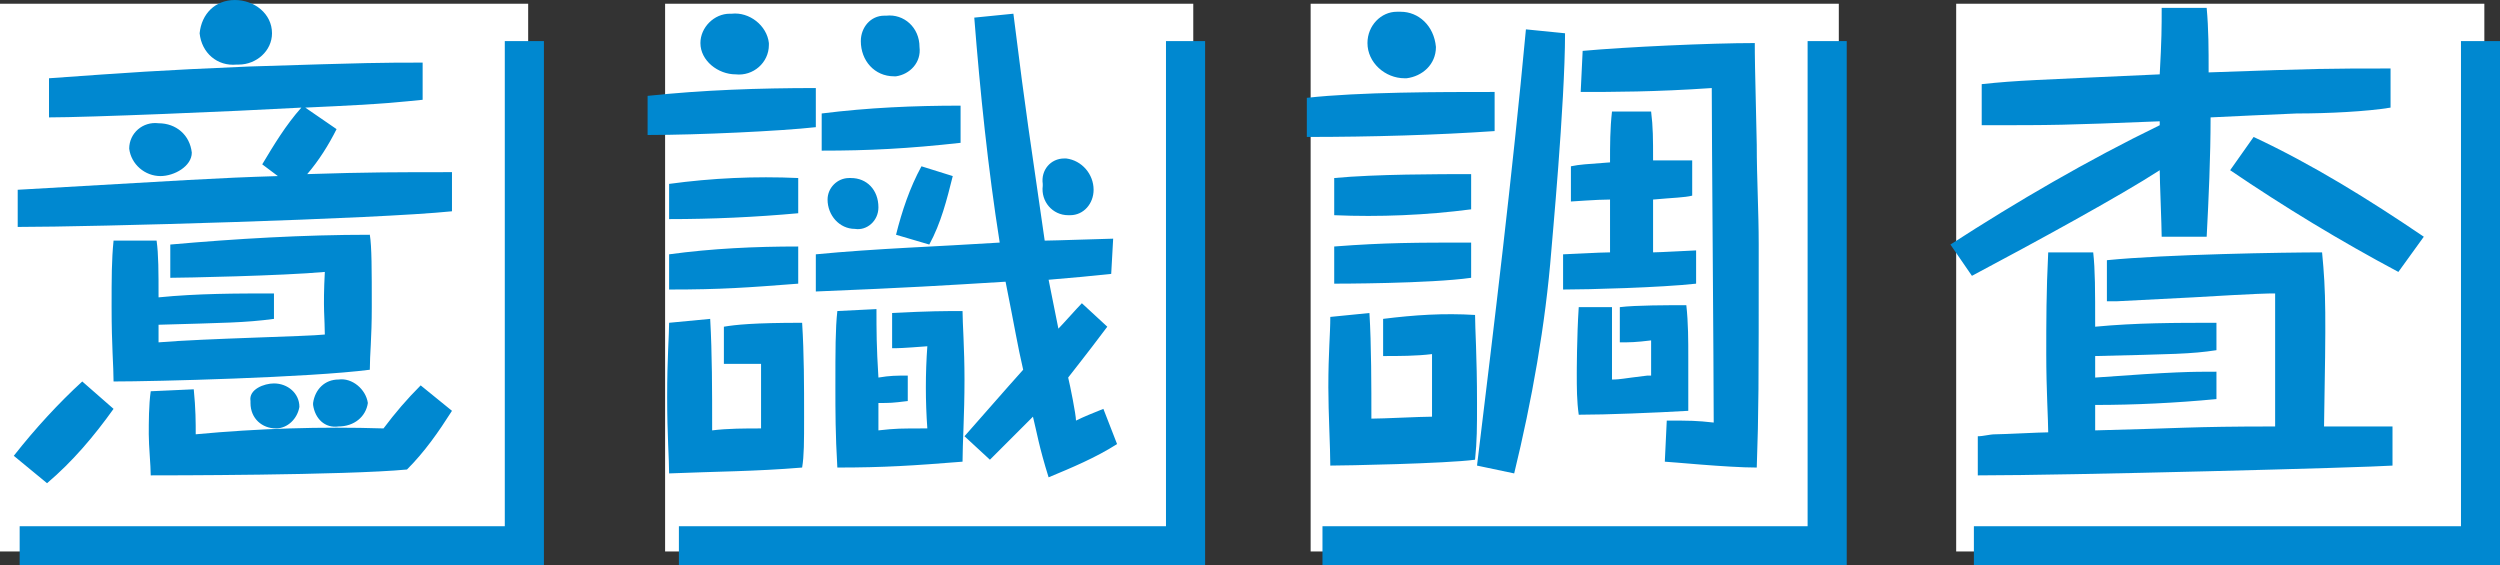
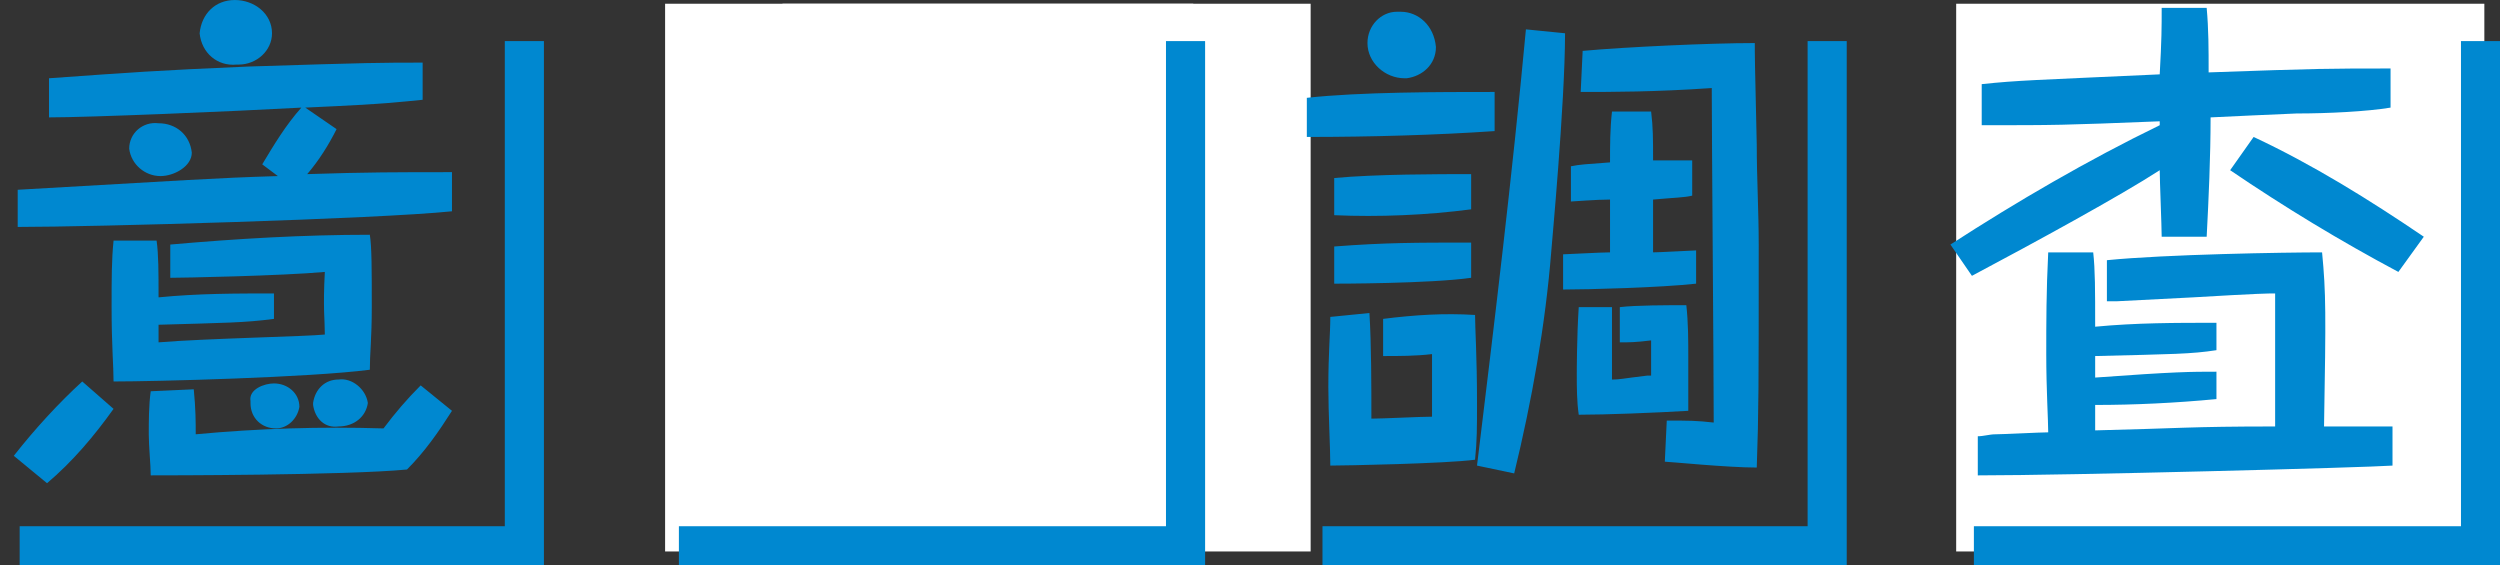
<svg xmlns="http://www.w3.org/2000/svg" version="1.1" id="レイヤー_1" x="0px" y="0px" viewBox="0 0 127.8 28.9" style="enable-background:new 0 0 127.8 28.9;" xml:space="preserve">
  <rect x="0" y="0" width="127.8" height="28.9" fill="#333333" stroke="none" />
  <style type="text/css">
	.st0{fill:#FFFFFF;}
	.st1{fill:#0088D0;}
</style>
  <g transform="translate(-124 -10306.809)">
-     <path class="st0" d="M124,10307h27v28h-27V10307z" />
    <path class="st0" d="M158,10307h27v28h-27V10307z" />
-     <path class="st0" d="M191,10307h27v28h-27V10307z" />
+     <path class="st0" d="M191,10307v28h-27V10307z" />
    <path class="st0" d="M224,10307h27v28h-27V10307z" />
    <g transform="translate(12.705 436.81)">
      <path class="st1" d="M117.1,9890.9c-1,1.4-2.1,2.7-3.4,3.8l-1.7-1.4c1.1-1.4,2.3-2.7,3.5-3.8L117.1,9890.9z M134.4,9880.8    c-3.9,0.4-18.4,0.8-22.2,0.8l0-1.9c8.8-0.5,10-0.6,13.3-0.7l-0.8-0.6c0.6-1,1.2-2,2-2.9c-3.6,0.2-10.9,0.5-12.9,0.5v-2    c4.2-0.3,5.5-0.4,10.2-0.6c6.3-0.2,6.8-0.2,8.9-0.2l0,1.9c-1.1,0.1-1.5,0.2-6,0.4l1.6,1.1c-0.4,0.8-0.9,1.6-1.5,2.3    c3.1-0.1,4.6-0.1,7.4-0.1L134.4,9880.8z M125.3,9886.3c-1.5,0.2-2.5,0.2-5.9,0.3v0.9c2.4-0.2,7.6-0.3,8.5-0.4c0-0.8-0.1-1.3,0-3.2    c-2.2,0.2-7.3,0.3-7.9,0.3v-1.7c3.4-0.3,6.8-0.5,10.2-0.5c0.1,0.6,0.1,1.8,0.1,3.7c0,1.6-0.1,2.4-0.1,3.2    c-3.1,0.4-11,0.6-13.1,0.6c0-0.8-0.1-1.8-0.1-3.8c0-1.5,0-2.4,0.1-3.4h2.2c0.1,0.7,0.1,1.6,0.1,2.9c2-0.2,4-0.2,5.9-0.2    L125.3,9886.3z M119.5,9879c-0.8,0-1.5-0.6-1.6-1.4c0-0.8,0.7-1.4,1.5-1.3c0,0,0,0,0,0c0.9,0,1.6,0.6,1.7,1.5    C121.1,9878.5,120.2,9879,119.5,9879L119.5,9879z M121.2,9889.9c0.1,1,0.1,1.7,0.1,2.3c3.2-0.3,6.4-0.4,9.6-0.3    c0.6-0.8,1.2-1.5,1.9-2.2l1.6,1.3c-0.7,1.1-1.4,2.1-2.3,3c-3.1,0.3-12.6,0.3-13.1,0.3c0-0.5-0.1-1.5-0.1-2.1c0-0.6,0-1.5,0.1-2.2    L121.2,9889.9z M125.2,9871.7c0,0.9-0.8,1.6-1.7,1.6c0,0,0,0-0.1,0c-1,0.1-1.8-0.6-1.9-1.6c0,0,0,0,0,0c0.1-1,0.8-1.7,1.8-1.7    C124.3,9870,125.2,9870.7,125.2,9871.7L125.2,9871.7z M125.3,9889.6c0.7,0,1.3,0.5,1.3,1.2c-0.1,0.6-0.6,1.1-1.2,1.1    c-0.7,0-1.3-0.5-1.3-1.3c0,0,0,0,0-0.1C124,9889.9,124.8,9889.6,125.3,9889.6L125.3,9889.6z M128.6,9889.4    c0.7-0.1,1.4,0.5,1.5,1.2c-0.1,0.7-0.7,1.2-1.5,1.2c-0.7,0.1-1.2-0.4-1.3-1.1c0,0,0-0.1,0-0.1    C127.4,9889.9,127.9,9889.4,128.6,9889.4C128.6,9889.4,128.6,9889.4,128.6,9889.4L128.6,9889.4z" />
      <polygon class="st1" points="139.1,9898.9 112.3,9898.9 112.3,9896.9 137.1,9896.9 137.1,9872.1 139.1,9872.1   " />
-       <path class="st1" d="M153,9876.5c-1.8,0.2-6,0.4-8.6,0.4v-2c2.8-0.3,5.7-0.4,8.6-0.4V9876.5z M147.6,9886.3    c0.1,1.8,0.1,3.6,0.1,5.7c0.8-0.1,1.7-0.1,2.5-0.1c0-1.5,0-2.1,0-3.3c-0.7,0-1.5,0-1.9,0v-1.9c0.6-0.1,1.5-0.2,4-0.2    c0.1,1.6,0.1,3.2,0.1,4.8c0,1.3,0,2-0.1,2.6c-2.4,0.2-4.4,0.2-6.8,0.3c0-0.7-0.1-2-0.1-3.9c0-2,0.1-3.2,0.1-3.8L147.6,9886.3z     M152.1,9880.9c-2.2,0.2-4.4,0.3-6.6,0.3v-1.8c2.2-0.3,4.4-0.4,6.6-0.3V9880.9z M152.1,9884.5c-2.6,0.2-3.9,0.3-6.6,0.3v-1.8    c2.2-0.3,4.4-0.4,6.6-0.4V9884.5z M150.6,9872.3c0,0.9-0.8,1.6-1.7,1.5c0,0,0,0,0,0c-0.9,0-1.8-0.7-1.8-1.6c0,0,0,0,0,0    c0-0.8,0.7-1.5,1.5-1.5c0,0,0.1,0,0.1,0c0.9-0.1,1.8,0.6,1.9,1.5C150.6,9872.2,150.6,9872.3,150.6,9872.3L150.6,9872.3z     M168.1,9884c-0.9,0.1-2,0.2-3.2,0.3l0.5,2.5c0.2-0.2,1-1.1,1.2-1.3l1.3,1.2c-1.2,1.6-1.7,2.2-2,2.6c0.1,0.4,0.4,1.9,0.4,2.2    c0.4-0.2,0.9-0.4,1.4-0.6l0.7,1.8c-1.1,0.7-2.3,1.2-3.5,1.7c-0.5-1.6-0.6-2.3-0.8-3.1c-1.1,1.1-1.7,1.7-2.2,2.2l-1.3-1.2    c0.8-0.9,2.1-2.4,3-3.4c-0.3-1.3-0.4-2-0.9-4.5c-3.3,0.2-4.8,0.3-9.7,0.5v-1.9c3.1-0.3,6.3-0.4,9.4-0.6c-0.6-3.8-1-7.7-1.3-11.5    l2-0.2c0.7,5.6,0.8,6,1.6,11.6c0.4,0,3.3-0.1,3.5-0.1L168.1,9884z M160.4,9877.3c-2.7,0.3-4.7,0.4-7.1,0.4v-1.9    c2.4-0.3,4.7-0.4,7.1-0.4V9877.3z M156.2,9880.6c0,0.7-0.6,1.2-1.2,1.1c-0.8,0-1.4-0.7-1.4-1.5c0-0.6,0.5-1.1,1.1-1.1    c0,0,0,0,0.1,0C155.6,9879.1,156.2,9879.7,156.2,9880.6C156.2,9880.5,156.2,9880.5,156.2,9880.6L156.2,9880.6z M157.7,9890.5    c-0.8,0.1-0.9,0.1-1.5,0.1c0,0.2,0,1.2,0,1.4c0.9-0.1,1.1-0.1,2.5-0.1c-0.1-1.4-0.1-2.8,0-4.2c-1.3,0.1-1.5,0.1-1.8,0.1v-1.8    c1.9-0.1,2.7-0.1,3.6-0.1c0,0.6,0.1,1.9,0.1,3.5c0,1.8-0.1,3.3-0.1,4.2c-2.5,0.2-4,0.3-6.4,0.3c-0.1-1.7-0.1-2.9-0.1-4.1    c0-1.9,0-3,0.1-3.9l2-0.1c0,1.1,0,1.9,0.1,3.5c0.6-0.1,0.9-0.1,1.5-0.1L157.7,9890.5z M158.3,9872.4c0.1,0.8-0.5,1.4-1.2,1.5    c0,0-0.1,0-0.1,0c-1,0-1.7-0.8-1.7-1.8c0-0.7,0.5-1.3,1.2-1.3c0,0,0.1,0,0.1,0C157.5,9870.7,158.3,9871.4,158.3,9872.4    C158.3,9872.4,158.3,9872.4,158.3,9872.4L158.3,9872.4z M160,9879c-0.3,1.2-0.6,2.4-1.2,3.5l-1.7-0.5c0.3-1.2,0.7-2.4,1.3-3.5    L160,9879z M167.2,9879.7c0,0.7-0.5,1.3-1.2,1.3c0,0,0,0-0.1,0c-0.8,0-1.4-0.7-1.3-1.5c0,0,0,0,0-0.1c-0.1-0.7,0.4-1.3,1.1-1.3    c0,0,0.1,0,0.1,0C166.6,9878.2,167.2,9878.9,167.2,9879.7L167.2,9879.7z" />
      <polygon class="st1" points="172.9,9898.9 146,9898.9 146,9896.9 170.9,9896.9 170.9,9872.1 172.9,9872.1   " />
      <path class="st1" d="M187.7,9876.7c-2.9,0.2-6.3,0.3-9.6,0.3v-2c2.7-0.3,6.8-0.3,9.6-0.3V9876.7z M181.3,9886    c0.1,1.6,0.1,3.8,0.1,5.4c0.6,0,2.5-0.1,3.1-0.1v-3.2c-0.8,0.1-1.7,0.1-2.5,0.1v-1.9c1.6-0.2,3.1-0.3,4.7-0.2    c0,0.7,0.1,2.1,0.1,4.5c0,1.3,0,1.9-0.1,2.9c-1.5,0.2-6.7,0.3-7.4,0.3c0-0.9-0.1-2.7-0.1-4c0-1.8,0.1-2.7,0.1-3.6L181.3,9886z     M186.5,9880.7c-2.3,0.3-4.7,0.4-7,0.3v-1.9c2.1-0.2,5.4-0.2,7-0.2V9880.7z M186.5,9884.2c-2.1,0.3-6.9,0.3-7,0.3v-1.9    c2.6-0.2,4.2-0.2,7-0.2V9884.2z M184.7,9872.4c0,0.9-0.7,1.5-1.5,1.6c0,0-0.1,0-0.1,0c-1,0-1.9-0.8-1.9-1.8c0,0,0,0,0,0    c0-0.9,0.7-1.6,1.5-1.6c0.1,0,0.1,0,0.2,0C183.8,9870.6,184.6,9871.3,184.7,9872.4C184.7,9872.3,184.7,9872.3,184.7,9872.4    L184.7,9872.4z M191.3,9871.7c0,3.6-0.7,11-0.7,11.1c-0.3,3.8-1,7.7-1.9,11.4l-1.9-0.4c0.9-7.4,1.8-14.8,2.5-22.3L191.3,9871.7z     M198,9884.5c-1.8,0.2-5.5,0.3-6.8,0.3v-1.8c0.2,0,1.9-0.1,2.4-0.1c0-0.5,0-0.8,0-2.7c-0.7,0-1.9,0.1-2,0.1v-1.8    c0.5-0.1,0.7-0.1,2-0.2c0-0.9,0-1.7,0.1-2.6l2,0c0.1,0.8,0.1,1.4,0.1,2.5c1.2,0,1.4,0,2,0v1.8c-0.4,0.1-0.9,0.1-2,0.2v2.7    c0.3,0,2.1-0.1,2.2-0.1L198,9884.5z M193.7,9885.7c0,0.6,0,3.2,0,3.7c0.2,0,0.3,0,1-0.1l0.8-0.1c0.1,0,0.1,0,0.2,0    c0-0.2,0-0.3,0-0.9v-0.9c-0.8,0.1-1.1,0.1-1.6,0.1v-1.8c0.8-0.1,2.5-0.1,3.4-0.1c0.1,0.9,0.1,1.8,0.1,2.7c0,1.4,0,2.2,0,2.7    c-1.7,0.1-4.2,0.2-5.6,0.2c-0.1-0.7-0.1-1.4-0.1-2.1c0,0,0-1.9,0.1-3.4L193.7,9885.7z M196.5,9891.5c1.2,0,1.5,0,2.4,0.1    c0-2.7-0.1-14.7-0.1-17.1c-2.9,0.2-5.1,0.2-6.7,0.2l0.1-2.1c2.2-0.2,6.5-0.4,8.8-0.4c0,0.6,0,1,0.1,5.2c0,1.7,0.1,3.4,0.1,5.1    c0,7.4,0,8.5-0.1,11.4c-1.5,0-4.5-0.3-4.7-0.3L196.5,9891.5z" />
      <polygon class="st1" points="205.7,9898.9 178.9,9898.9 178.9,9896.9 203.7,9896.9 203.7,9872.1 205.7,9872.1   " />
      <path class="st1" d="M211,9882.5c3.4-2.2,7-4.3,10.7-6.1v-0.2c-5,0.2-5.3,0.2-9.1,0.2v-2.1c1.9-0.2,2.6-0.2,9.1-0.5    c0.1-1.8,0.1-2.4,0.1-3.4h2.3c0.1,1.1,0.1,2.1,0.1,3.3c5.6-0.2,6.2-0.2,9.3-0.2v2c-1.2,0.2-3.2,0.3-4.8,0.3    c-2.2,0.1-2.4,0.1-4.4,0.2c0,2-0.1,4.2-0.2,6.1h-2.3c0-0.5-0.1-2.9-0.1-3.4c-2,1.3-6.4,3.7-9.6,5.4L211,9882.5z M224.6,9887.9    c-1.3,0.2-2.2,0.2-6.2,0.3v1.1c4.1-0.3,4.9-0.3,6.2-0.3v1.4c-2.1,0.2-4.2,0.3-6.2,0.3v1.3c4.3-0.1,4.8-0.2,9.2-0.2    c0-2.8,0-3.1,0-3.5c0-0.7,0-2.6,0-3.3c-0.4,0-0.8,0-4.2,0.2l-3.9,0.2c0,0-0.2,0-0.5,0v-2.1c3-0.3,9.1-0.4,11-0.4    c0.2,2.1,0.2,3.1,0.1,8.9c1.1,0,2.9,0,3.5,0l0,2c-1.4,0.1-16.5,0.5-21.2,0.5v-2c0.3,0,0.6-0.1,0.9-0.1c0.4,0,2.3-0.1,2.7-0.1    c0-0.6-0.1-2.2-0.1-4c0-1.6,0-3.2,0.1-5.2h2.3c0.1,0.9,0.1,1.9,0.1,3.8c2.1-0.2,4.1-0.2,6.2-0.2L224.6,9887.9z M233.9,9883.9    c-3-1.6-5.8-3.3-8.6-5.2l1.2-1.7c3,1.4,5.9,3.2,8.7,5.1L233.9,9883.9z" />
      <polygon class="st1" points="239.1,9898.9 212.2,9898.9 212.2,9896.9 237.1,9896.9 237.1,9872.1 239.1,9872.1   " />
    </g>
  </g>
</svg>